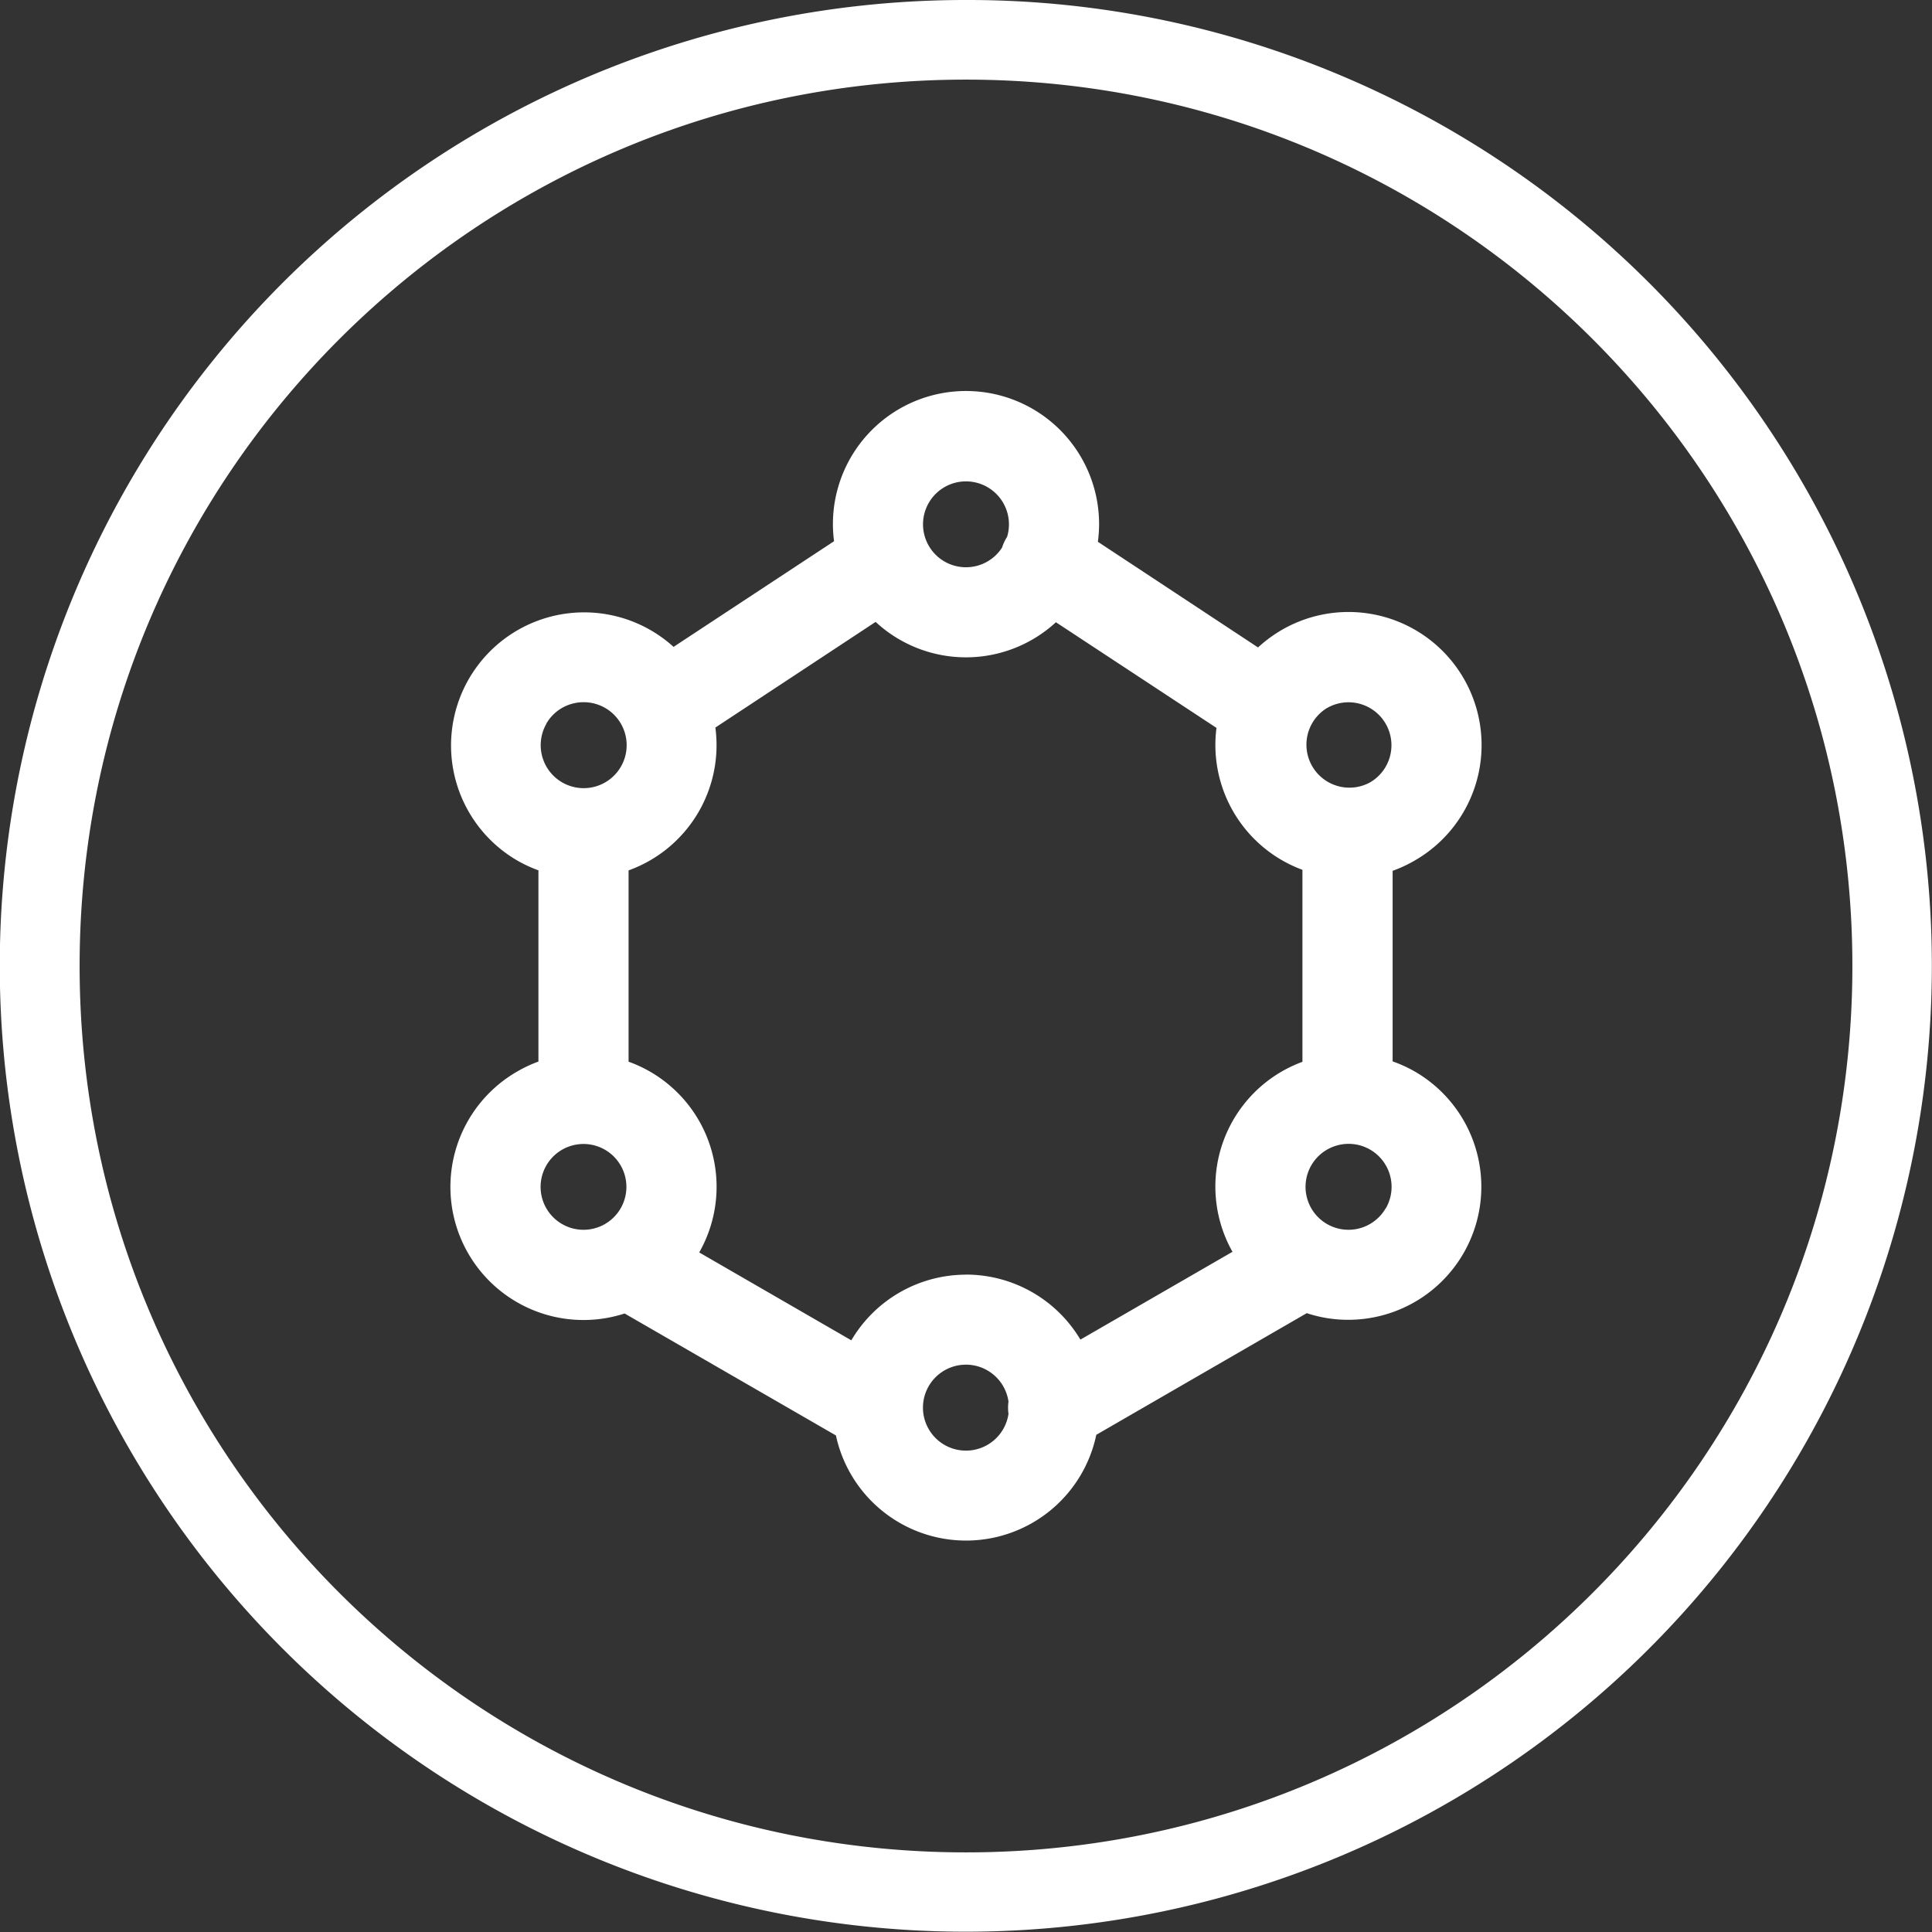
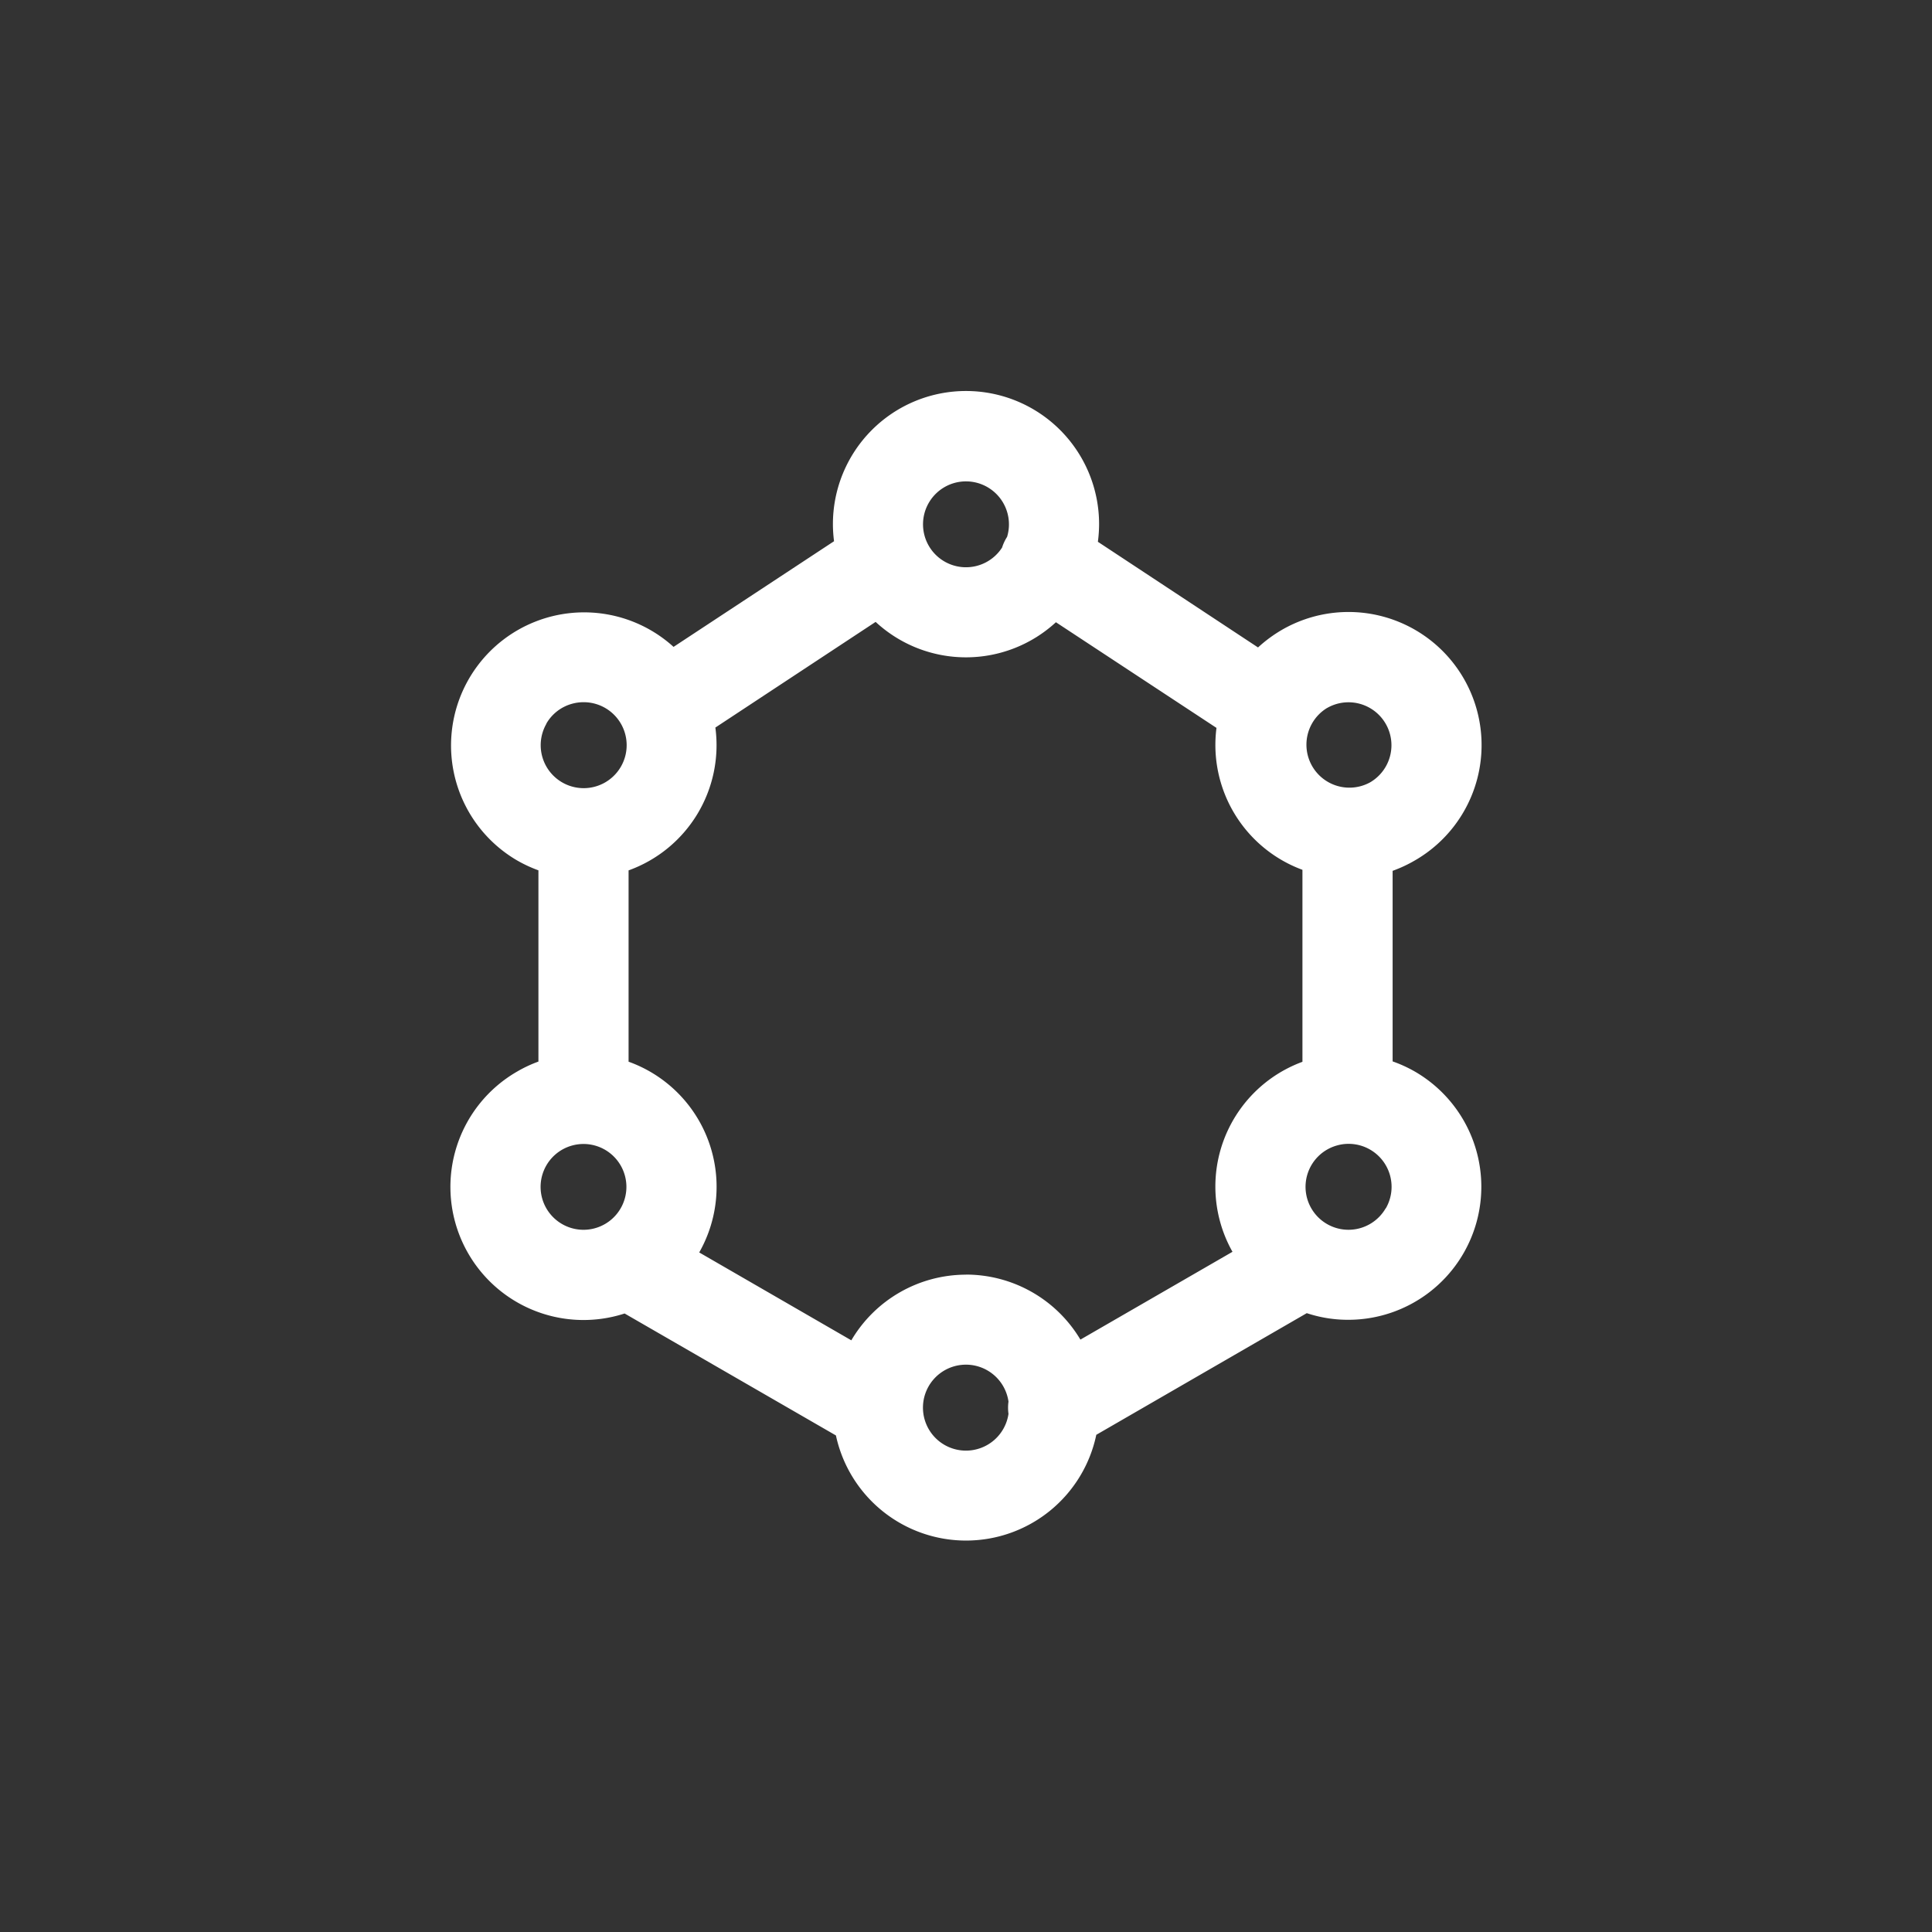
<svg xmlns="http://www.w3.org/2000/svg" version="1.1" width="512" height="512" x="0" y="0" viewBox="0 0 512 512" style="enable-background:new 0 0 512 512" xml:space="preserve" class="">
  <rect x="0" y="0" width="512" height="512" fill="#333333" stroke="none" />
  <g>
    <g data-name="Layer 2">
      <g data-name="Layer 1 copy 6">
        <g data-name="74">
-           <path d="M256 21.1c129.73 0 234.9 105.17 234.9 234.9S385.73 490.9 256 490.9 21.1 385.73 21.1 256 126.27 21.1 256 21.1M256 0A255.93 255.93 0 0 0 75 437 256 256 0 1 0 355.65 20.13 254.3 254.3 0 0 0 256 0Z" fill="#ffffff" opacity="1" data-original="#000000" class="" />
          <path d="M375 284a35.54 35.54 0 0 0-5.94-2.72v-50.5A35.78 35.78 0 0 0 375 228a35.27 35.27 0 0 0-35.27-61.09 36.4 36.4 0 0 0-6.34 4.67l-42.44-28a36.21 36.21 0 0 0 .32-4.69 35.27 35.27 0 1 0-70.54 0 35.81 35.81 0 0 0 .3 4.54l-42.53 28A35.27 35.27 0 1 0 137 228a36.17 36.17 0 0 0 5.69 2.65v50.68A34.29 34.29 0 0 0 137 284a35.27 35.27 0 0 0 28.53 64.09l56 32.32a35.27 35.27 0 0 0 69-.17L346.31 348a34.72 34.72 0 0 0 11 1.76A35.26 35.26 0 0 0 375 284Zm-119 53.8a35.29 35.29 0 0 0-30.39 17.4l-40.31-23.29a35.21 35.21 0 0 0-18.72-50.55v-50.7a35.26 35.26 0 0 0 23-37.85l42.47-28a35.21 35.21 0 0 0 47.78.09l42.55 28a35.26 35.26 0 0 0 22.78 37.61v50.88a35.22 35.22 0 0 0-18.54 50.35l-40.3 23.27A35.29 35.29 0 0 0 256 337.78Zm95.67-150.16a11.38 11.38 0 1 1 11.39 19.71 11.39 11.39 0 0 1-11.39-19.72ZM256 127.57a11.39 11.39 0 0 1 10.89 14.7 12 12 0 0 0-1.33 2.84 11.38 11.38 0 1 1-9.56-17.54Zm-111.22 64.21a11.31 11.31 0 0 1 6.91-5.3 11.52 11.52 0 0 1 3-.39 11.39 11.39 0 1 1-9.87 5.69Zm0 128.43a11.37 11.37 0 1 1 6.91 5.31 11.4 11.4 0 0 1-6.91-5.31ZM256 384.43a11.39 11.39 0 1 1 11.26-13 11.86 11.86 0 0 0 0 3.26 11.39 11.39 0 0 1-11.26 9.74Zm111.22-64.22a11.38 11.38 0 1 1-12.8-16.68 11.11 11.11 0 0 1 3-.4 11.39 11.39 0 0 1 9.84 17.08Z" data-name="74" fill="#ffffff" opacity="1" data-original="#000000" class="" />
        </g>
      </g>
    </g>
  </g>
</svg>